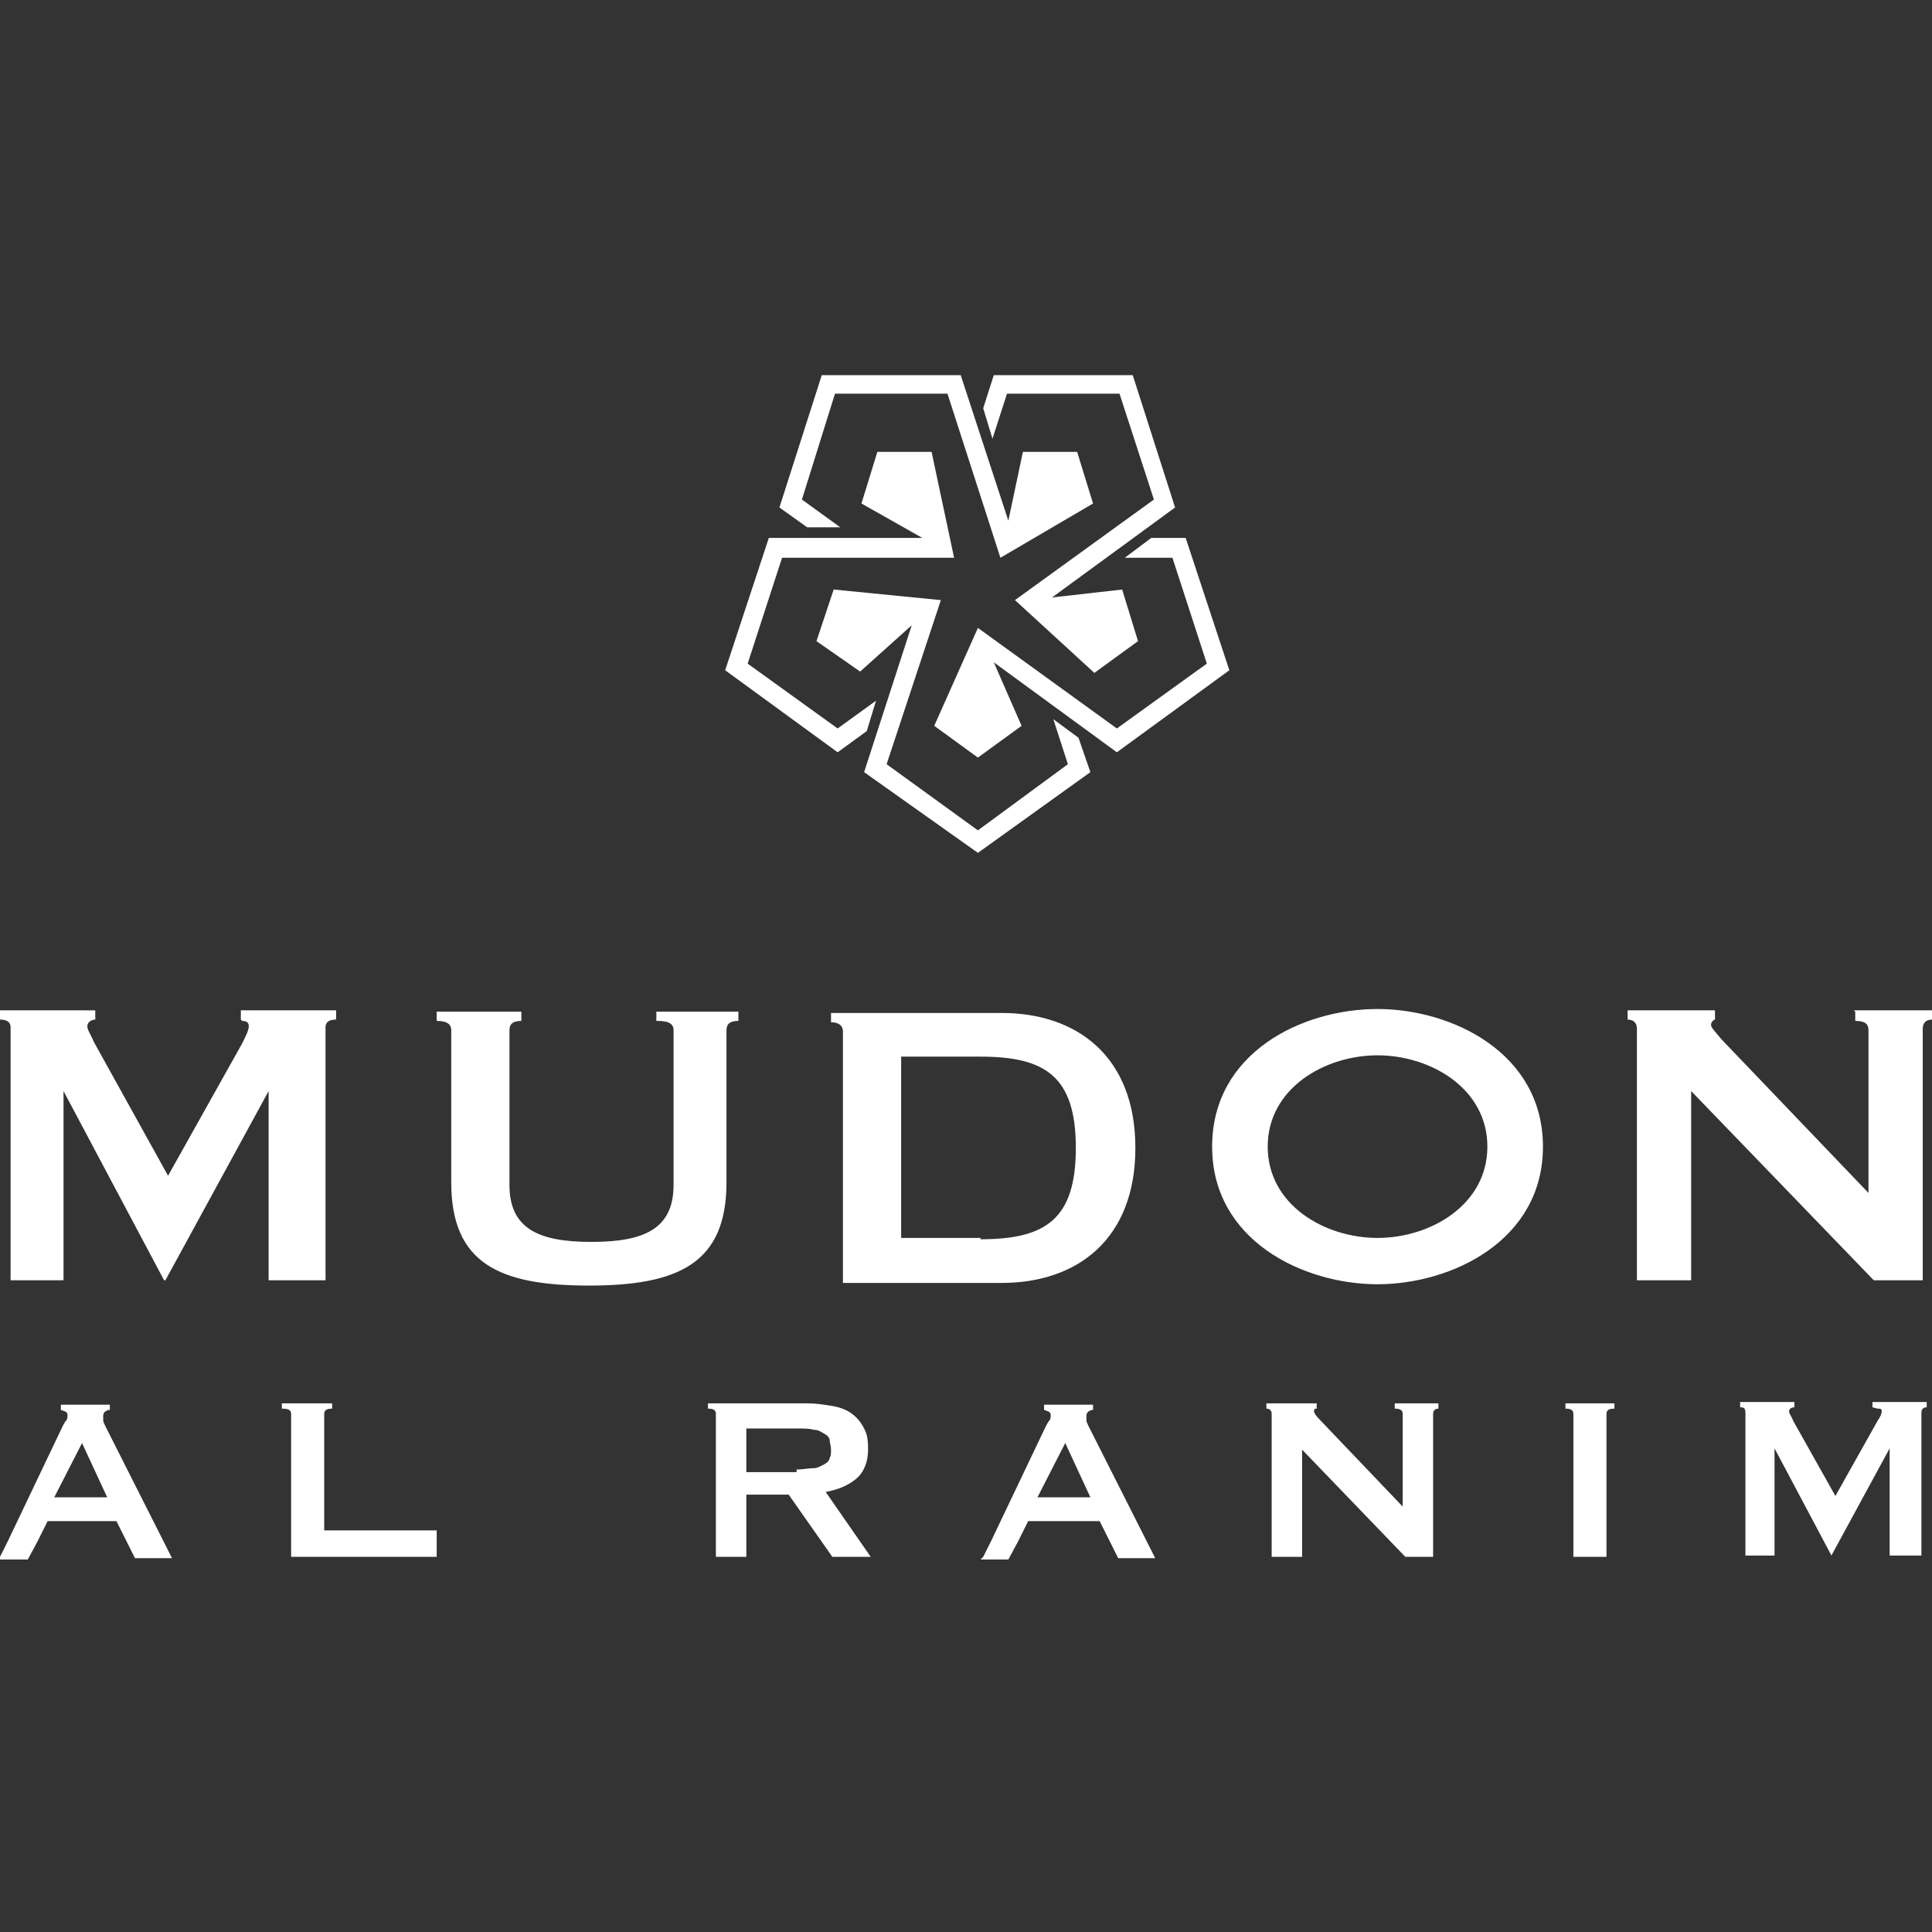
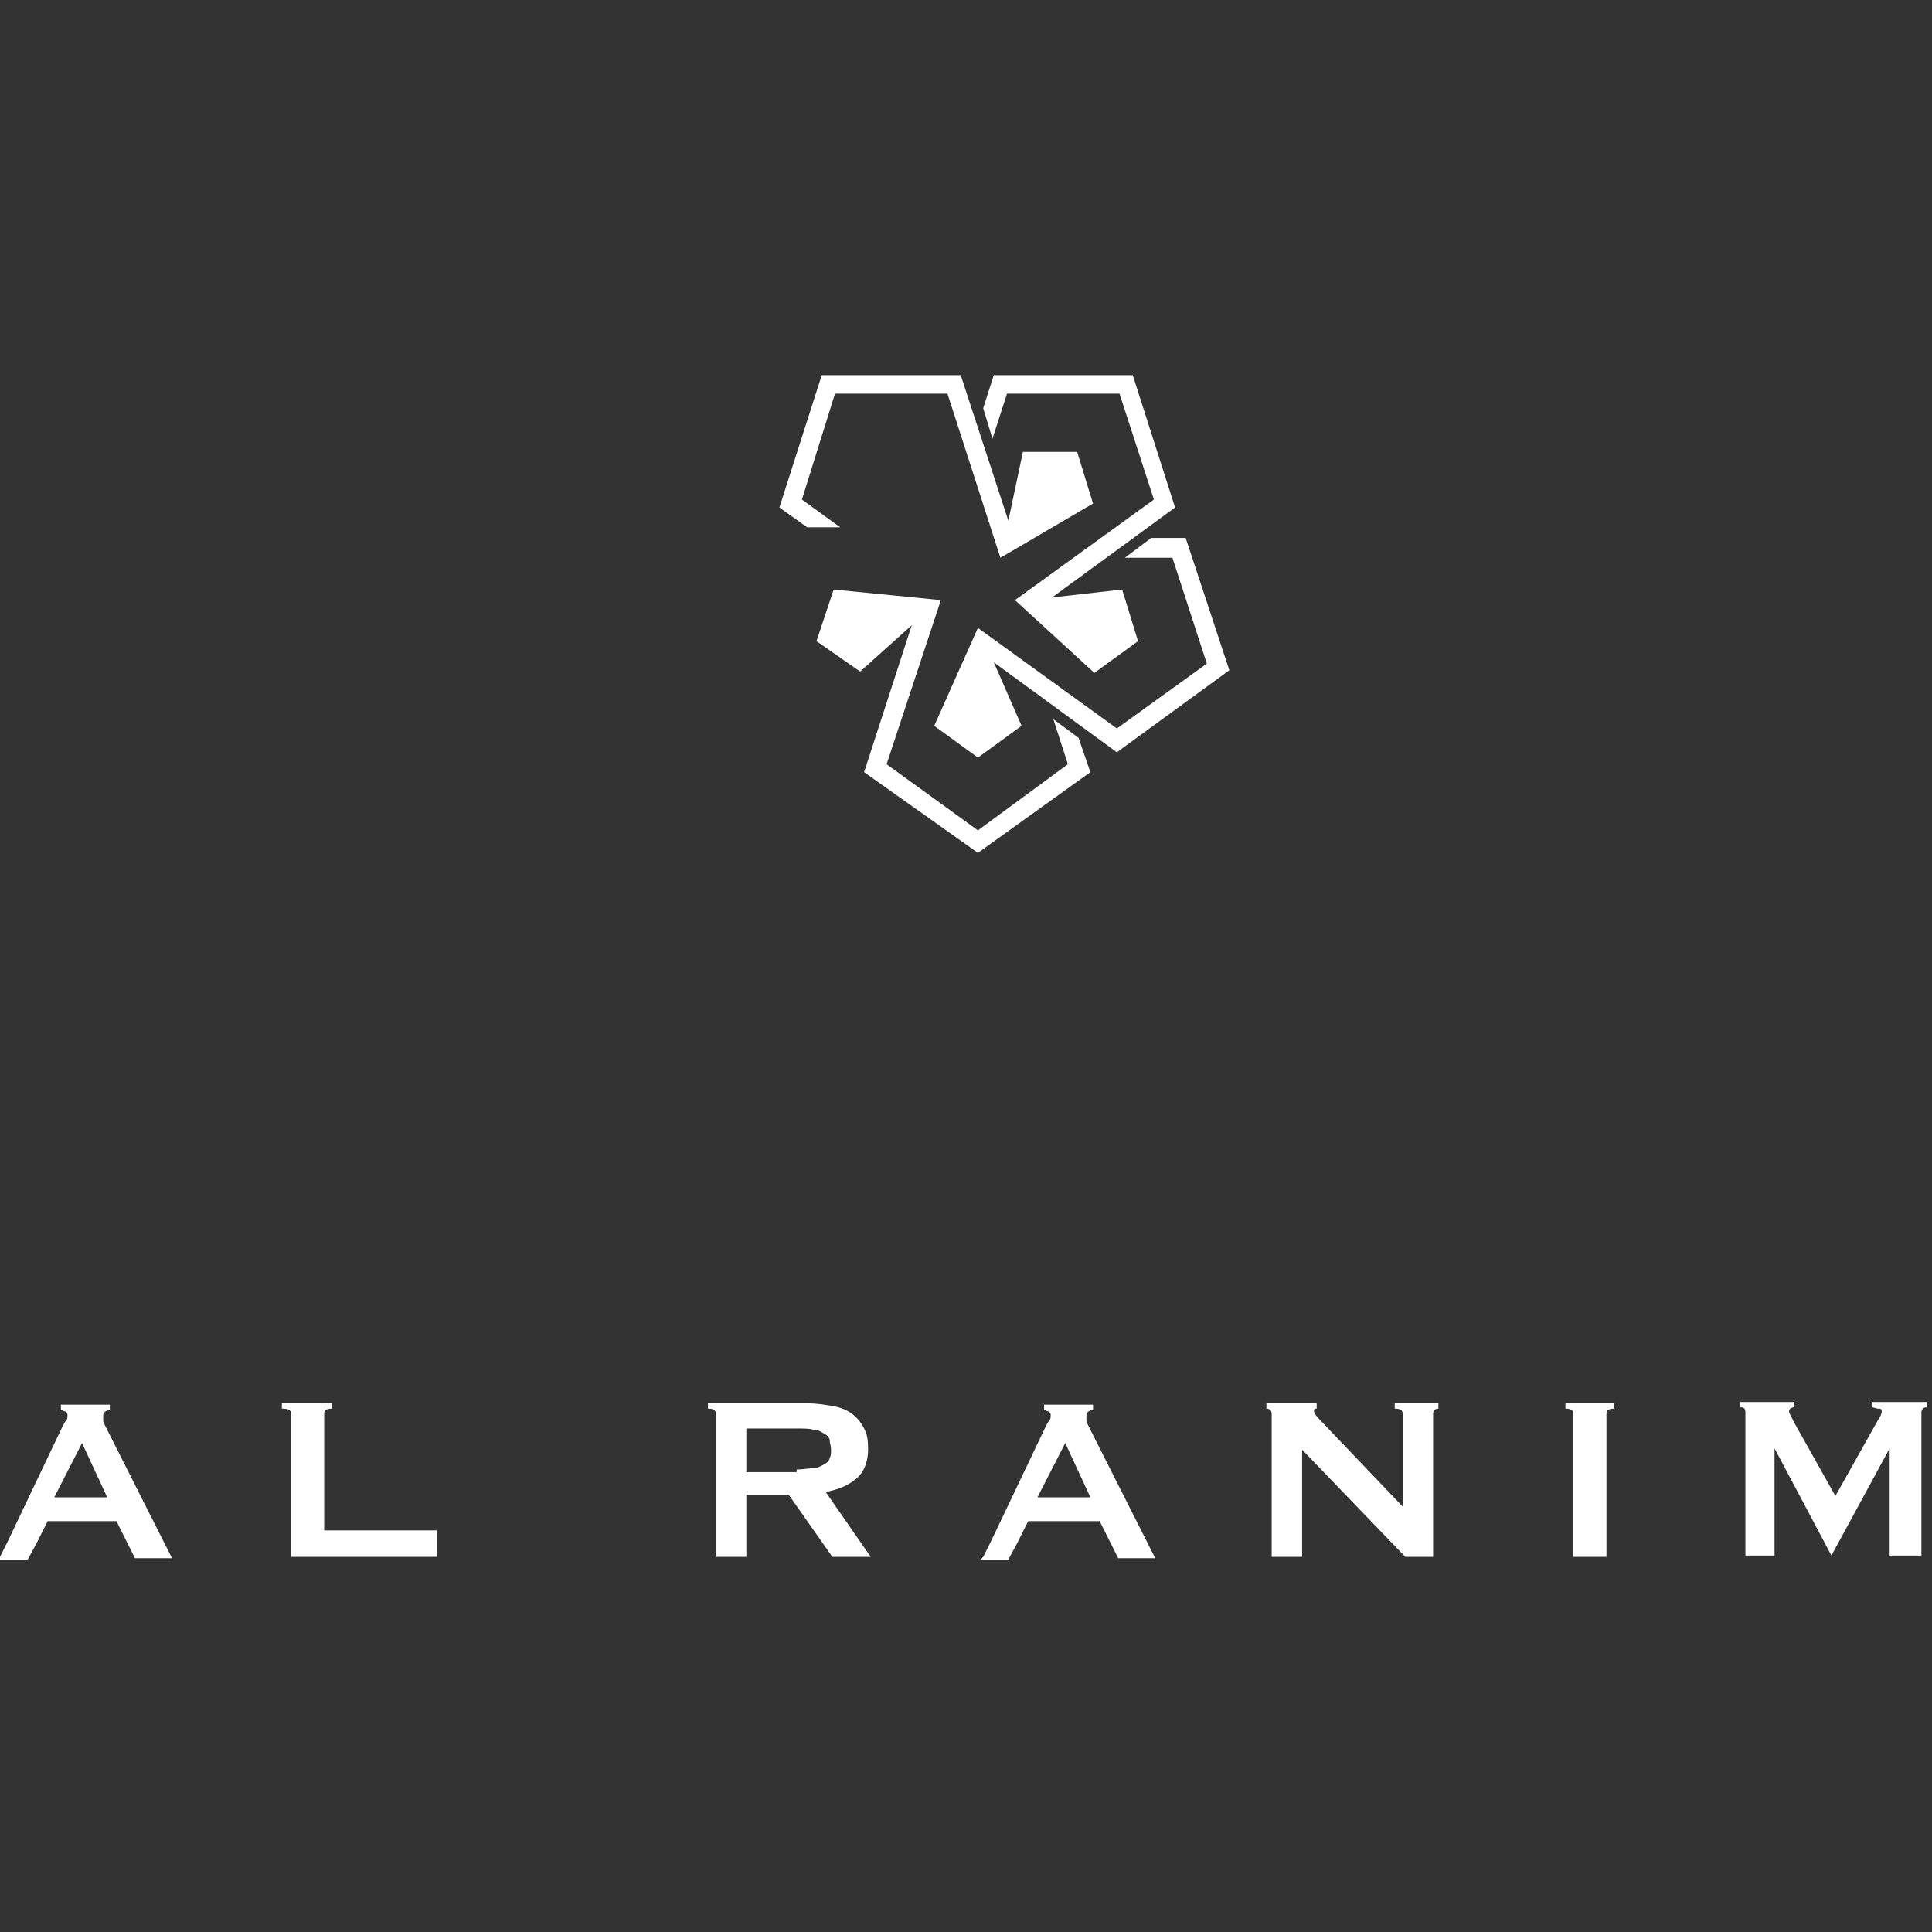
<svg xmlns="http://www.w3.org/2000/svg" id="SvgjsSvg1001" width="288" height="288">
  <rect width="100%" height="100%" fill="#333333" stroke="none" />
  <defs id="SvgjsDefs1002" />
  <g id="SvgjsG1008">
    <svg viewBox="0 0 146 89.3" width="288" height="288">
-       <path fill="#ffffff" d="M18.3 48.8c.3 0 .5.1.5.4s-.2.7-.5 1.3l-5.6 10-5.6-10.1c-.2-.5-.5-.9-.5-1.2s.3-.5.6-.5v-.7H0v.7c.4 0 .8.1.8.6v19.1h4v-14.3h0l7.6 14.3h.1l7.8-14.3h0v14.3h4.3v-19.1c0-.5.4-.6.8-.6v-.7h-7.2v.7zM49.7 48.8c.8 0 1.2.2 1.2.7v11.7c0 3.3-2.2 4.3-6.2 4.3s-6.2-1-6.2-4.3v-11.7c0-.5.3-.7.9-.7v-.7h-6.4v.7c.7 0 1.1.2 1.1.7v11.5c0 6.1 3.6 7.8 10.4 7.8s10.4-1.7 10.4-7.8v-11.5c0-.5.3-.7.9-.7v-.7h-6.2v.7zM74.1 65.2h-6v-13.7h6c4.9 0 7.2 1.5 7.2 6.9s-2.3 6.9-7.2 6.9m1.6-17.1h-12.9v.7c.5 0 .9.2.9.7v19h12c5.7 0 10.1-3.3 10.1-10.2s-4.4-10.2-10.1-10.2M104.1 65.2c-4 0-8.3-2.5-8.3-6.9s4.3-6.9 8.3-6.9 8.3 2.5 8.3 6.9-4.3 6.9-8.3 6.9m0-17.3c-5.7 0-12.5 3.3-12.5 10.4s6.9 10.4 12.5 10.4 12.5-3.3 12.5-10.4-6.9-10.4-12.5-10.4M140.2 48.1v.7c.7 0 1 .2 1 .7v12.3l-11.1-11.6c-.5-.6-.8-.9-.8-1.1s.2-.4.3-.4v-.7h-6.6v.7c.4 0 .7.2.7.7v19h4.1v-14.3l13.8 14.3h3.7v-19c0-.5.3-.7.7-.7v-.7h-5.9z" class="color1d1d1b svgShape" />
      <g fill="#fc5185" class="color000 svgShape">
        <polygon fill="#ffffff" points="79.6 26 80.7 29.4 73.9 34.4 67 29.4 71.1 17 71.1 17 63 16.2 61.7 20.1 65 22.4 68.9 18.9 65.3 30 73.9 36.1 82.4 30 81.5 27.4 79.6 26" class="color1d1d1b svgShape" />
-         <polygon fill="#ffffff" points="66.2 24.6 63.3 26.7 56.5 21.8 59.1 13.8 72.1 13.8 72.1 13.8 70.4 5.8 66.3 5.8 65.1 9.7 69.7 12.3 58.1 12.3 54.8 22.3 63.3 28.5 65.5 26.9 66.2 24.6" class="color1d1d1b svgShape" />
        <polygon fill="#ffffff" points="89.6 12.3 87 12.3 85 13.8 88.6 13.8 91.2 21.8 84.4 26.7 73.9 19.1 73.9 19.1 73.9 19.1 70.6 26.5 73.9 28.9 77.2 26.5 75.1 21.7 84.4 28.5 92.9 22.3 89.6 12.3" class="color1d1d1b svgShape" />
        <polygon fill="#ffffff" points="76.1 1.4 84.6 1.4 87.2 9.4 76.7 17 76.7 17 76.7 17 82.7 22.5 86 20.1 84.8 16.2 79.5 16.8 88.8 10 85.6 0 75.1 0 74.3 2.5 75 4.8 76.1 1.4" class="color1d1d1b svgShape" />
        <polygon fill="#ffffff" points="63.5 11.5 60.6 9.4 63.1 1.4 71.6 1.4 75.6 13.8 75.6 13.8 75.6 13.8 82.6 9.7 81.4 5.8 77.3 5.8 76.2 11 72.6 0 62.1 0 58.9 10 61 11.5 63.5 11.5" class="color1d1d1b svgShape" />
        <path fill="#ffffff" d="M0 89.3l.6-1.2 4.1-8.6c.1-.2.2-.4.3-.5s.1-.3.1-.4 0-.2-.2-.3c-.1 0-.2-.1-.3-.1v-.4h3.7v.4c-.1 0-.2 0-.3.1-.1 0-.2.2-.2.3s0 .2 0 .4c0 .1.1.3.2.5l5 9.9h-2.8l-.6-1.2-.8-1.6H3.6l-.8 1.6-.7 1.3H0zm8.1-4.5l-1.9-4.1-2.1 4.1h3.9zM74.3 89.3l.6-1.2 4.1-8.6c.1-.2.2-.4.3-.5s.1-.3.1-.4 0-.2-.2-.3c-.1 0-.2-.1-.3-.1v-.4h3.7v.4c-.1 0-.2 0-.3.1-.1 0-.2.2-.2.3s0 .2 0 .4c0 .1.1.3.2.5l5 9.9h-2.8l-.6-1.2-.8-1.6h-5.4l-.8 1.6-.7 1.3h-2.1zm8.1-4.5l-1.9-4.1-2.1 4.1h3.9zM22 89.3v-10.8c0-.3-.2-.4-.7-.4v-.4h3.8v.4c-.4 0-.6.1-.6.4v8.8h8.5v2M118.9 89.3v-10.8c0-.3-.2-.4-.6-.4v-.4h3.7v.4c-.4 0-.6.1-.6.4v10.8h-2.5zM56.4 89.3v-4.7h3.2l3.3 4.7h2.9l-3.4-4.9c1-.2 1.7-.5 2.3-1 .6-.5.9-1.3.9-2.2s-.1-1.2-.3-1.6c-.2-.4-.5-.8-.9-1.1-.4-.3-.9-.5-1.5-.6-.6-.1-1.2-.2-1.9-.2h-7.5v.4c.4 0 .6.1.6.4v10.8h2.5zm3.8-6.4h-3.8v-3.3h3.8c.5 0 1 0 1.3.1.4 0 .6.2.8.3.2.1.4.3.4.5 0 .2.1.4.1.7s0 .5-.1.6c0 .2-.2.4-.4.5-.2.1-.5.3-.8.3-.4 0-.8.1-1.3.1zM105.4 77.7v.4c.4 0 .6.1.6.4v7l-6.3-6.6c-.3-.3-.4-.5-.4-.6s0-.2.2-.2v-.4h-3.8v.4c.2 0 .4.1.4.4v10.8h2.3v-8.1l7.8 8.1h2.1v-10.8c0-.3.2-.4.4-.4v-.4h-3.3zM141.9 78.1c.2 0 .3 0 .3.2s-.1.4-.3.7l-3.2 5.7-3.2-5.7c-.1-.3-.3-.5-.3-.7s.2-.3.4-.3v-.4h-4.1v.4c.2 0 .4 0 .4.4v10.8h2.2v-8.1h0l4.3 8.1h0l4.4-8.1h0v8.1h2.4v-10.8c0-.3.2-.4.4-.4v-.4h-4.1v.4z" class="color1d1d1b svgShape" />
      </g>
    </svg>
  </g>
</svg>